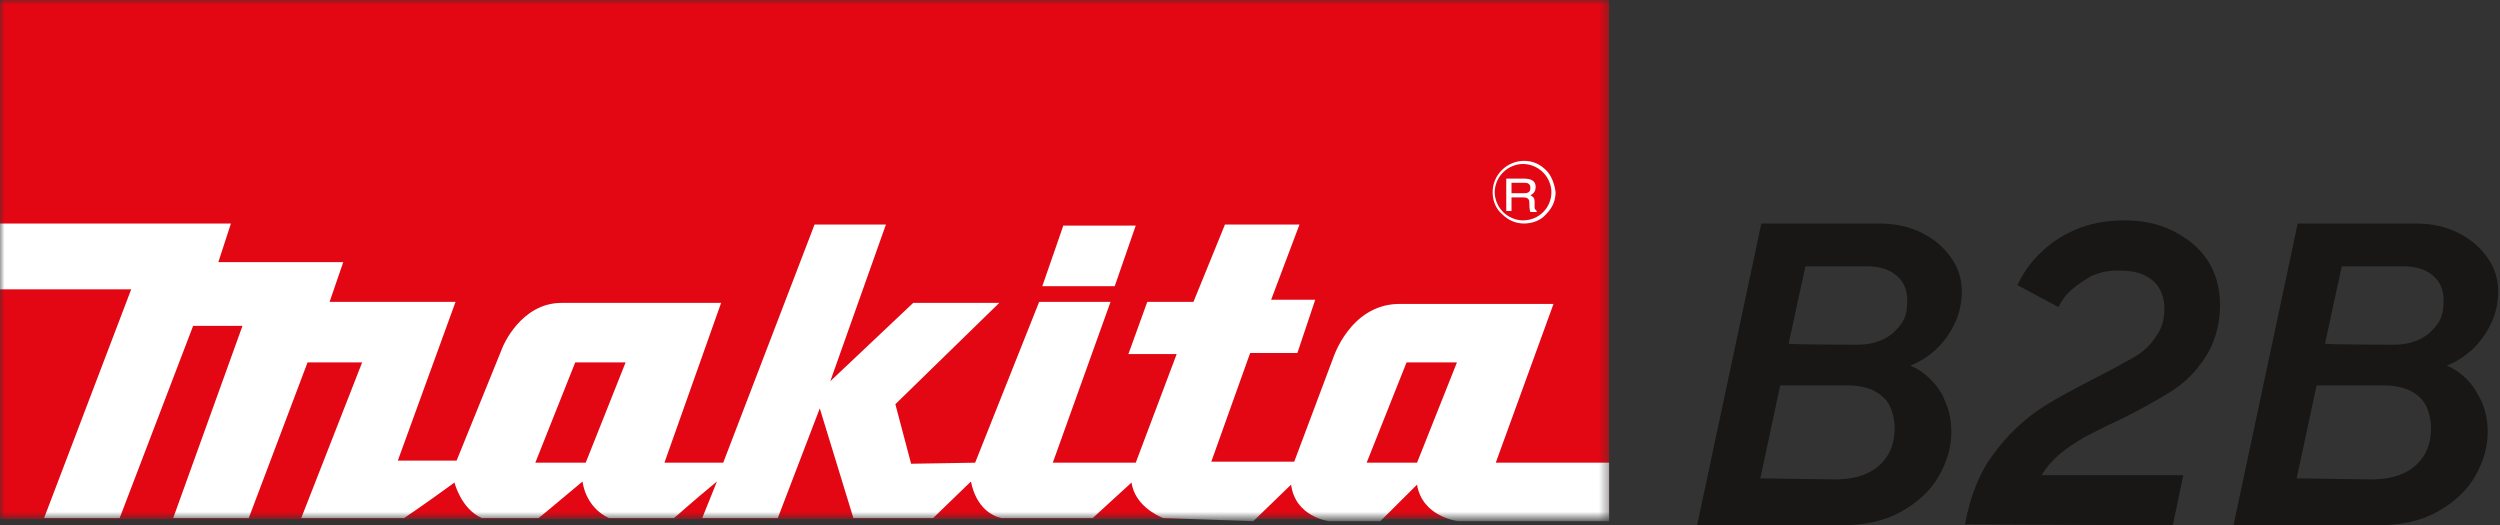
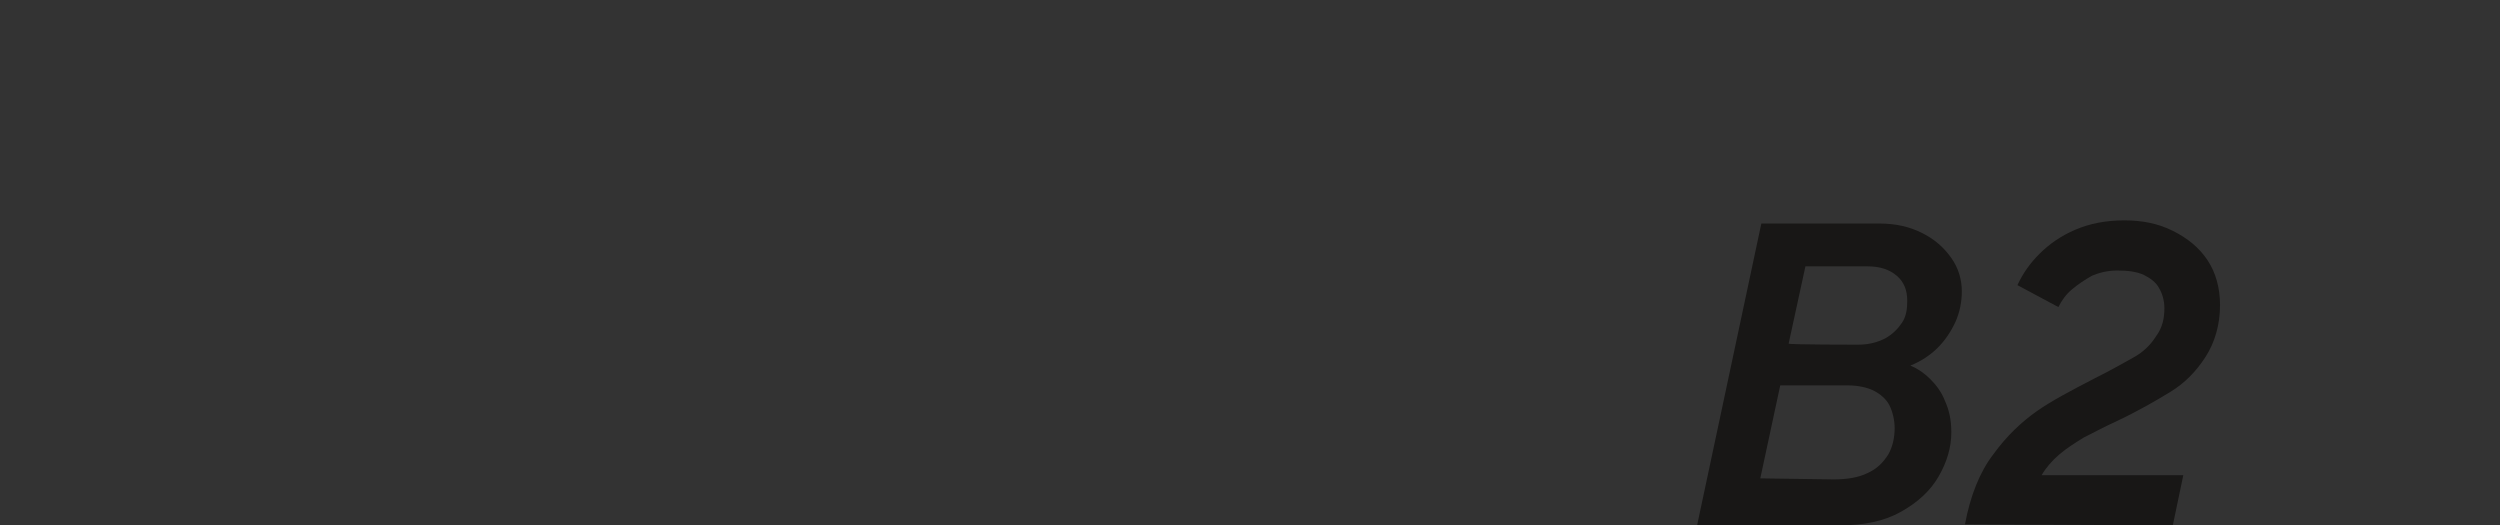
<svg xmlns="http://www.w3.org/2000/svg" width="276" height="58" viewBox="0 0 276 58" fill="none">
  <rect x="0" y="0" width="276" height="58" fill="#333333" stroke="none" />
  <mask id="mask0_120_659" style="mask-type:luminance" maskUnits="userSpaceOnUse" x="0" y="0" width="178" height="58">
-     <path d="M177.648 0H0V57.308H177.648V0Z" fill="white" />
-   </mask>
+     </mask>
  <g mask="url(#mask0_120_659)">
-     <path d="M0 57.308H177.648V0H0V57.308Z" fill="#E30613" />
    <path d="M128.398 57.193C127.587 56.847 125.269 55.694 124.922 53.272L120.634 57.193H110.552C109.509 56.962 107.771 56.04 107.192 53.157L103.02 57.193H94.213L90.504 45.086L85.869 57.193H77.526L79.148 53.157C75.787 55.925 74.744 56.962 74.397 57.193H67.212C64.547 55.925 64.315 53.157 64.315 53.157C60.838 56.04 59.795 56.962 59.448 57.193H53.19C50.873 56.155 50.177 53.272 50.177 53.272C46.701 55.809 44.615 57.193 44.615 57.193H33.258L39.98 40.012H33.954L27.464 57.193H19.121L26.769 35.976H21.322L13.211 57.193H4.867L14.485 31.94H0V24.676H25.494L24.104 28.942H37.894L36.387 33.324H50.293L43.92 50.851H50.409L55.508 38.282C55.508 38.282 57.478 33.439 61.997 33.439H79.611L73.354 51.081H79.843L89.925 24.791H97.805L91.663 42.087L100.818 33.439H110.32L98.848 44.624L100.586 51.197L107.655 51.081L114.724 33.324H122.604L116.23 51.081H125.385L129.905 39.09H124.574L126.66 33.324H131.759L135.235 24.791H143.463L140.334 33.093H145.201L143.231 38.974H138.016L133.729 50.966H142.883L147.171 39.551C147.171 39.551 149.025 33.67 154.356 33.555H171.506L165.133 51.081H177.648V57.539H160.961C160.961 57.539 157.021 57.078 156.442 53.503L152.386 57.539H146.708C146.708 57.539 142.999 57.078 142.536 53.503L138.364 57.539L128.398 57.193ZM156.442 51.081L160.845 40.012H155.283L150.879 51.081H156.442ZM64.663 51.081L69.066 40.012H63.504L59.1 51.081H64.663Z" fill="white" />
-     <path d="M115.071 31.594L117.389 24.907H125.385L123.067 31.594H115.071ZM168.146 21.332H166.871V20.179H168.261C168.493 20.179 168.957 20.179 168.957 20.755C168.957 21.332 168.493 21.332 168.146 21.332ZM169.42 22.946V22.254C169.42 21.793 169.189 21.678 168.957 21.563C169.189 21.447 169.536 21.217 169.536 20.64C169.536 19.833 168.841 19.718 168.146 19.718H166.291V23.292H166.871V21.793H168.146C168.841 21.793 168.841 22.139 168.841 22.485C168.841 22.6 168.841 23.177 168.957 23.407H169.652V23.292C169.536 23.177 169.42 23.062 169.42 22.946Z" fill="white" />
    <path d="M168.146 24.33C167.335 24.33 166.523 23.984 165.944 23.407C165.365 22.831 165.017 22.024 165.017 21.217C165.017 20.41 165.365 19.602 165.944 19.026C166.523 18.449 167.335 18.103 168.146 18.103C168.957 18.103 169.768 18.449 170.348 19.026C170.927 19.602 171.275 20.41 171.275 21.217C171.275 22.946 169.884 24.33 168.146 24.33ZM170.695 18.795C170 18.103 169.189 17.757 168.262 17.757C166.408 17.757 164.785 19.256 164.785 21.217C164.785 22.139 165.133 23.062 165.828 23.638C166.523 24.33 167.335 24.676 168.262 24.676C169.189 24.676 170.116 24.33 170.695 23.638C171.39 22.946 171.738 22.139 171.738 21.217C171.622 20.294 171.275 19.372 170.695 18.795Z" fill="white" />
  </g>
  <path d="M187.383 57.885L194.452 24.676H207.431C209.285 24.676 210.791 25.022 212.182 25.714C213.572 26.405 214.615 27.328 215.426 28.481C216.238 29.634 216.585 30.902 216.585 32.171C216.585 33.324 216.354 34.477 215.89 35.515C215.426 36.553 214.731 37.59 213.92 38.398C213.109 39.205 212.066 39.897 210.907 40.358C211.718 40.704 212.413 41.165 213.109 41.857C213.804 42.549 214.383 43.356 214.731 44.278C215.195 45.316 215.426 46.354 215.426 47.737C215.426 49.352 214.963 50.966 214.036 52.581C213.109 54.195 211.718 55.463 209.864 56.501C208.01 57.539 205.808 58 203.027 58H187.383V57.885ZM202.448 52.926C203.954 52.926 205.229 52.696 206.156 52.234C207.199 51.773 207.894 51.081 208.473 50.159C208.937 49.352 209.169 48.314 209.169 47.276C209.169 46.354 208.937 45.431 208.589 44.739C208.242 44.048 207.546 43.471 206.851 43.125C206.156 42.779 205.113 42.549 204.07 42.549H196.538L194.336 52.811L202.448 52.926ZM205.113 38.052C206.272 38.052 207.199 37.821 208.126 37.36C208.937 36.899 209.516 36.322 209.98 35.63C210.443 34.938 210.559 34.131 210.559 33.209C210.559 32.056 210.212 31.133 209.401 30.441C208.589 29.75 207.546 29.404 206.156 29.404H199.319L197.465 37.936C197.465 38.052 205.113 38.052 205.113 38.052Z" fill="#181716" />
  <path d="M216.933 57.885C217.512 54.771 218.555 52.119 220.061 50.159C221.568 48.083 223.19 46.584 224.813 45.431C226.435 44.278 228.637 43.125 231.302 41.742C233.156 40.819 234.547 40.012 235.59 39.435C236.633 38.859 237.444 38.052 238.023 37.129C238.719 36.207 238.95 35.169 238.95 34.016C238.95 33.209 238.719 32.401 238.371 31.825C238.023 31.133 237.328 30.672 236.633 30.326C235.822 29.98 234.894 29.865 233.736 29.865C232.693 29.865 231.766 30.095 230.954 30.441C230.143 30.902 229.448 31.364 228.753 31.94C228.057 32.517 227.594 33.209 227.246 33.901L222.727 31.479C223.306 30.211 224.117 29.058 225.16 28.02C226.203 26.982 227.478 26.06 229.1 25.368C230.723 24.676 232.461 24.33 234.547 24.33C236.517 24.33 238.255 24.676 239.877 25.483C241.5 26.29 242.774 27.328 243.702 28.712C244.629 30.095 245.092 31.825 245.092 33.67C245.092 35.861 244.513 37.821 243.47 39.435C242.427 41.05 241.152 42.318 239.646 43.24C238.139 44.163 236.169 45.316 233.736 46.469C232.229 47.161 230.954 47.853 230.027 48.314C229.1 48.891 228.173 49.467 227.362 50.159C226.551 50.851 225.856 51.658 225.392 52.465H241.036L239.877 58L216.933 57.885Z" fill="#181716" />
-   <path d="M246.599 57.885L253.667 24.676H266.646C268.5 24.676 270.007 25.022 271.398 25.714C272.788 26.405 273.831 27.328 274.642 28.481C275.453 29.634 275.801 30.902 275.801 32.171C275.801 33.324 275.569 34.477 275.106 35.515C274.642 36.553 273.947 37.59 273.136 38.398C272.325 39.205 271.282 39.897 270.123 40.358C270.934 40.704 271.629 41.165 272.325 41.857C273.02 42.549 273.483 43.356 273.947 44.278C274.41 45.316 274.642 46.354 274.642 47.737C274.642 49.352 274.179 50.966 273.252 52.581C272.325 54.195 270.934 55.463 269.08 56.501C267.226 57.539 265.024 58 262.243 58H246.599V57.885ZM261.663 52.926C263.17 52.926 264.445 52.696 265.372 52.234C266.415 51.773 267.11 51.081 267.689 50.159C268.153 49.352 268.385 48.314 268.385 47.276C268.385 46.354 268.153 45.431 267.805 44.739C267.458 44.048 266.762 43.471 266.067 43.125C265.372 42.779 264.329 42.549 263.286 42.549H255.753L253.552 52.811L261.663 52.926ZM264.329 38.052C265.488 38.052 266.415 37.821 267.342 37.36C268.153 36.899 268.732 36.322 269.196 35.63C269.659 34.938 269.775 34.131 269.775 33.209C269.775 32.056 269.428 31.133 268.616 30.441C267.805 29.75 266.762 29.404 265.372 29.404H258.535L256.68 37.936C256.68 38.052 264.329 38.052 264.329 38.052Z" fill="#181716" />
</svg>